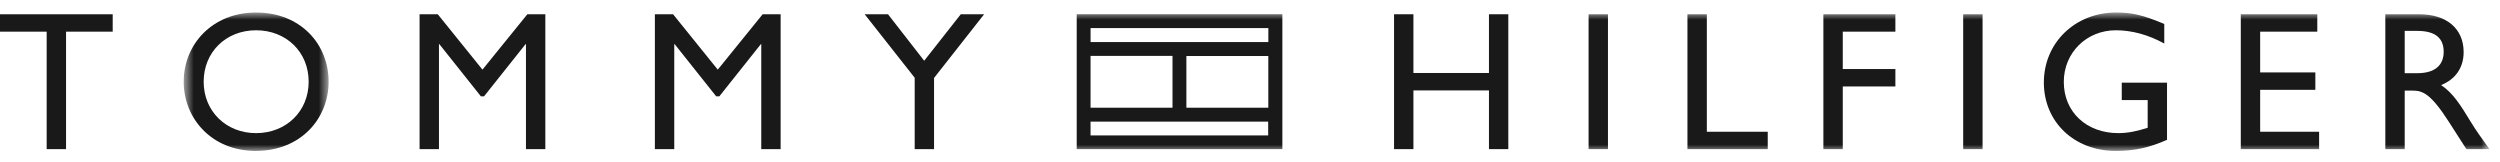
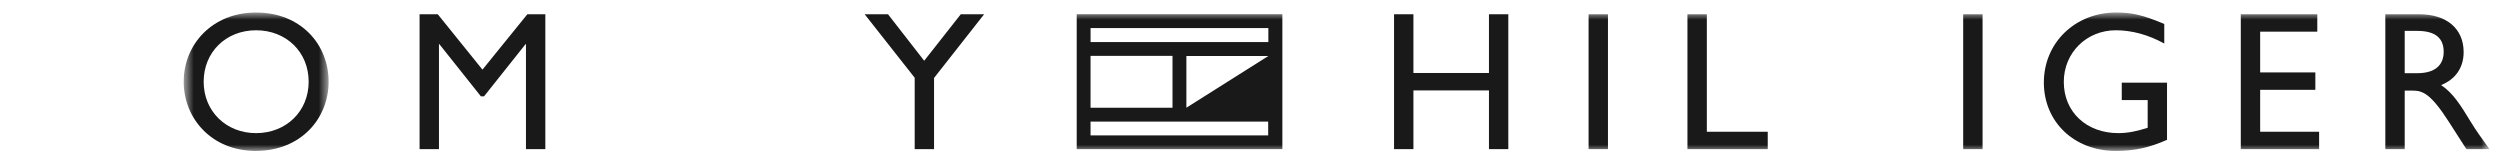
<svg xmlns="http://www.w3.org/2000/svg" xmlns:xlink="http://www.w3.org/1999/xlink" width="200px" height="13px" viewBox="0 0 200 13" version="1.1">
  <title>hilfiger</title>
  <defs>
    <polygon id="path-1" points="0.695 0.927 12.29 0.927 12.29 12 0.695 12" />
    <polygon id="path-3" points="0 12 199.165 12 199.165 0.927 0 0.927" />
  </defs>
  <g id="Page-1" stroke="none" stroke-width="1" fill="none" fill-rule="evenodd">
    <g id="Brand-Logos" transform="translate(-28, -1230)">
      <g id="hilfiger" transform="translate(28, 1230)">
-         <polygon id="Fill-1" fill="#1A1919" points="0 1.142 0 2.533 3.733 2.533 3.733 11.931 5.284 11.931 5.284 2.533 9.016 2.533 9.016 1.142" />
        <g id="Group-22" transform="translate(0, 0.073)">
          <g id="Group-4" transform="translate(14, 0)">
            <mask id="mask-2" fill="white">
              <use xlink:href="#path-1" />
            </mask>
            <g id="Clip-3" />
            <path d="M6.485,10.577 C8.904,10.577 10.693,8.82 10.693,6.464 C10.693,4.091 8.904,2.349 6.485,2.349 C4.081,2.349 2.293,4.091 2.293,6.464 C2.293,8.82 4.081,10.577 6.485,10.577 M6.485,0.927 C10.044,0.927 12.29,3.458 12.29,6.464 C12.29,9.375 10.107,12 6.453,12 C2.926,12 0.695,9.39 0.695,6.464 C0.695,3.473 2.989,0.927 6.485,0.927" id="Fill-2" fill="#1A1919" mask="url(#mask-2)" />
          </g>
          <polygon id="Fill-5" fill="#1A1919" points="43.627 11.857 42.077 11.857 42.077 3.458 42.045 3.458 38.723 7.634 38.47 7.634 35.148 3.458 35.117 3.458 35.117 11.857 33.566 11.857 33.566 1.068 35.022 1.068 38.597 5.498 42.188 1.068 43.627 1.068" />
-           <polygon id="Fill-7" fill="#1A1919" points="62.451 11.857 60.901 11.857 60.901 3.458 60.869 3.458 57.547 7.634 57.294 7.634 53.972 3.458 53.941 3.458 53.941 11.857 52.39 11.857 52.39 1.068 53.846 1.068 57.421 5.498 61.012 1.068 62.451 1.068" />
          <polygon id="Fill-9" fill="#1A1919" points="76.861 1.069 78.729 1.069 74.724 6.163 74.724 11.858 73.175 11.858 73.175 6.147 69.174 1.069 71.041 1.069 73.935 4.787" />
          <polygon id="Fill-11" fill="#1A1919" points="120.665 11.857 119.117 11.857 119.117 7.16 113.074 7.16 113.074 11.857 111.524 11.857 111.524 1.068 113.074 1.068 113.074 5.766 119.117 5.766 119.117 1.068 120.665 1.068" />
          <mask id="mask-4" fill="white">
            <use xlink:href="#path-3" />
          </mask>
          <g id="Clip-14" />
          <polygon id="Fill-13" fill="#1A1919" mask="url(#mask-4)" points="127.087 11.857 128.637 11.857 128.637 1.068 127.087 1.068" />
          <polygon id="Fill-15" fill="#1A1919" mask="url(#mask-4)" points="136.547 10.467 141.419 10.467 141.419 11.858 134.996 11.858 134.996 1.069 136.547 1.069" />
-           <polygon id="Fill-16" fill="#1A1919" mask="url(#mask-4)" points="151.631 2.46 147.422 2.46 147.422 5.45 151.631 5.45 151.631 6.844 147.422 6.844 147.422 11.857 145.871 11.857 145.871 1.069 151.631 1.069" />
          <polygon id="Fill-17" fill="#1A1919" mask="url(#mask-4)" points="157.055 11.857 158.605 11.857 158.605 1.068 157.055 1.068" />
          <path d="M173.362,11.113 C171.924,11.747 170.753,12 169.252,12 C165.945,12 163.508,9.69 163.508,6.528 C163.508,3.347 166.008,0.926 169.299,0.926 C170.564,0.926 171.449,1.133 173.142,1.844 L173.142,3.409 C171.878,2.714 170.564,2.349 169.267,2.349 C166.926,2.349 165.104,4.138 165.104,6.479 C165.104,8.884 166.91,10.577 169.472,10.577 C170.31,10.577 171.069,10.385 171.814,10.149 L171.814,7.934 L169.741,7.934 L169.741,6.543 L173.362,6.543 L173.362,11.113 Z" id="Fill-18" fill="#1A1919" mask="url(#mask-4)" />
          <polygon id="Fill-19" fill="#1A1919" mask="url(#mask-4)" points="185.384 2.46 180.813 2.46 180.813 5.72 185.228 5.72 185.228 7.113 180.813 7.113 180.813 10.467 185.529 10.467 185.529 11.857 179.263 11.857 179.263 1.069 185.384 1.069" />
          <path d="M192.377,5.783 L193.374,5.783 C195.035,5.783 195.51,4.929 195.494,4.028 C195.477,3.015 194.877,2.398 193.374,2.398 L192.377,2.398 L192.377,5.783 Z M193.547,1.069 C195.732,1.069 197.091,2.225 197.091,4.091 C197.091,5.34 196.441,6.274 195.286,6.733 C196.267,7.382 196.869,8.378 197.691,9.723 C198.149,10.467 198.419,10.829 199.165,11.858 L197.312,11.858 L195.889,9.644 C194.464,7.43 193.816,7.175 193.024,7.175 L192.377,7.175 L192.377,11.858 L190.826,11.858 L190.826,1.069 L193.547,1.069 Z" id="Fill-20" fill="#1A1919" mask="url(#mask-4)" />
-           <path d="M87.246,3.292 L101.468,3.292 L101.468,2.174 L87.246,2.174 L87.246,3.292 Z M94.911,8.544 L101.465,8.544 L101.465,4.408 L94.911,4.408 L94.911,8.544 Z M87.244,10.761 L101.455,10.761 L101.455,9.657 L87.244,9.657 L87.244,10.761 Z M87.244,8.544 L93.8,8.544 L93.8,4.398 L87.244,4.398 L87.244,8.544 Z M86.137,11.857 L102.589,11.857 L102.589,1.064 L86.137,1.064 L86.137,11.857 Z" id="Fill-21" fill="#1A1919" mask="url(#mask-4)" />
+           <path d="M87.246,3.292 L101.468,3.292 L101.468,2.174 L87.246,2.174 L87.246,3.292 Z M94.911,8.544 L101.465,4.408 L94.911,4.408 L94.911,8.544 Z M87.244,10.761 L101.455,10.761 L101.455,9.657 L87.244,9.657 L87.244,10.761 Z M87.244,8.544 L93.8,8.544 L93.8,4.398 L87.244,4.398 L87.244,8.544 Z M86.137,11.857 L102.589,11.857 L102.589,1.064 L86.137,1.064 L86.137,11.857 Z" id="Fill-21" fill="#1A1919" mask="url(#mask-4)" />
        </g>
      </g>
    </g>
  </g>
</svg>